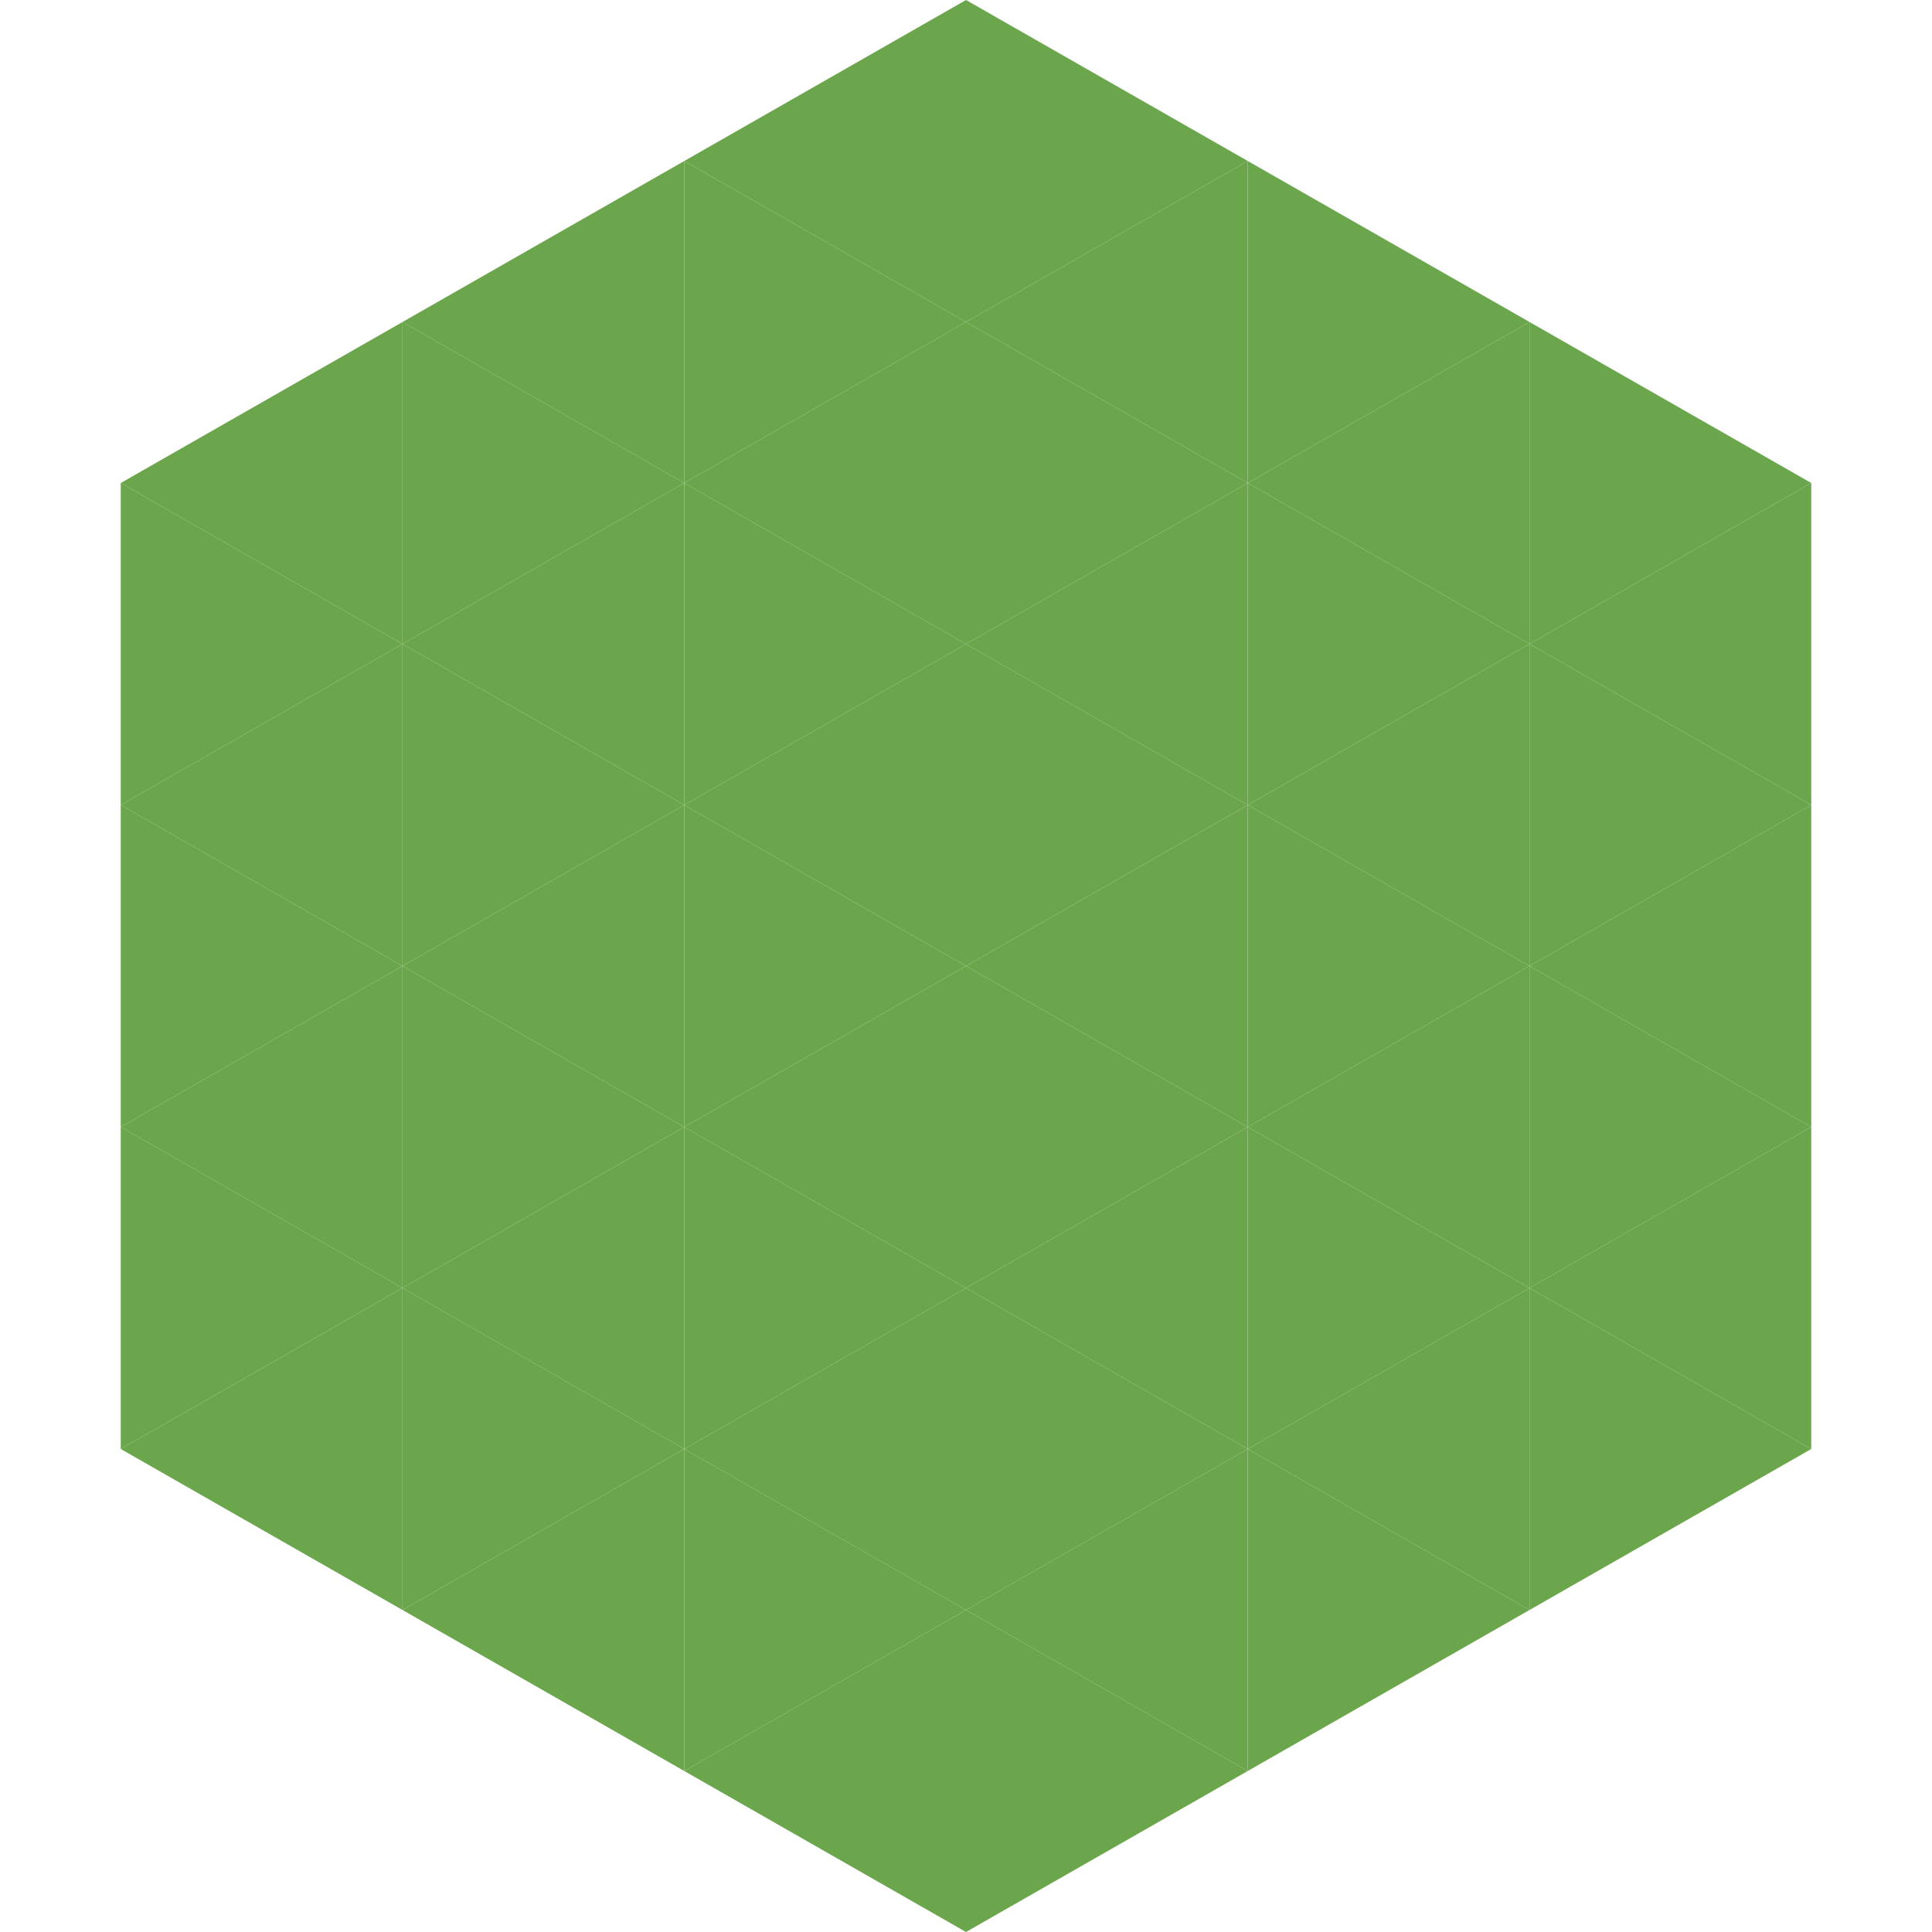
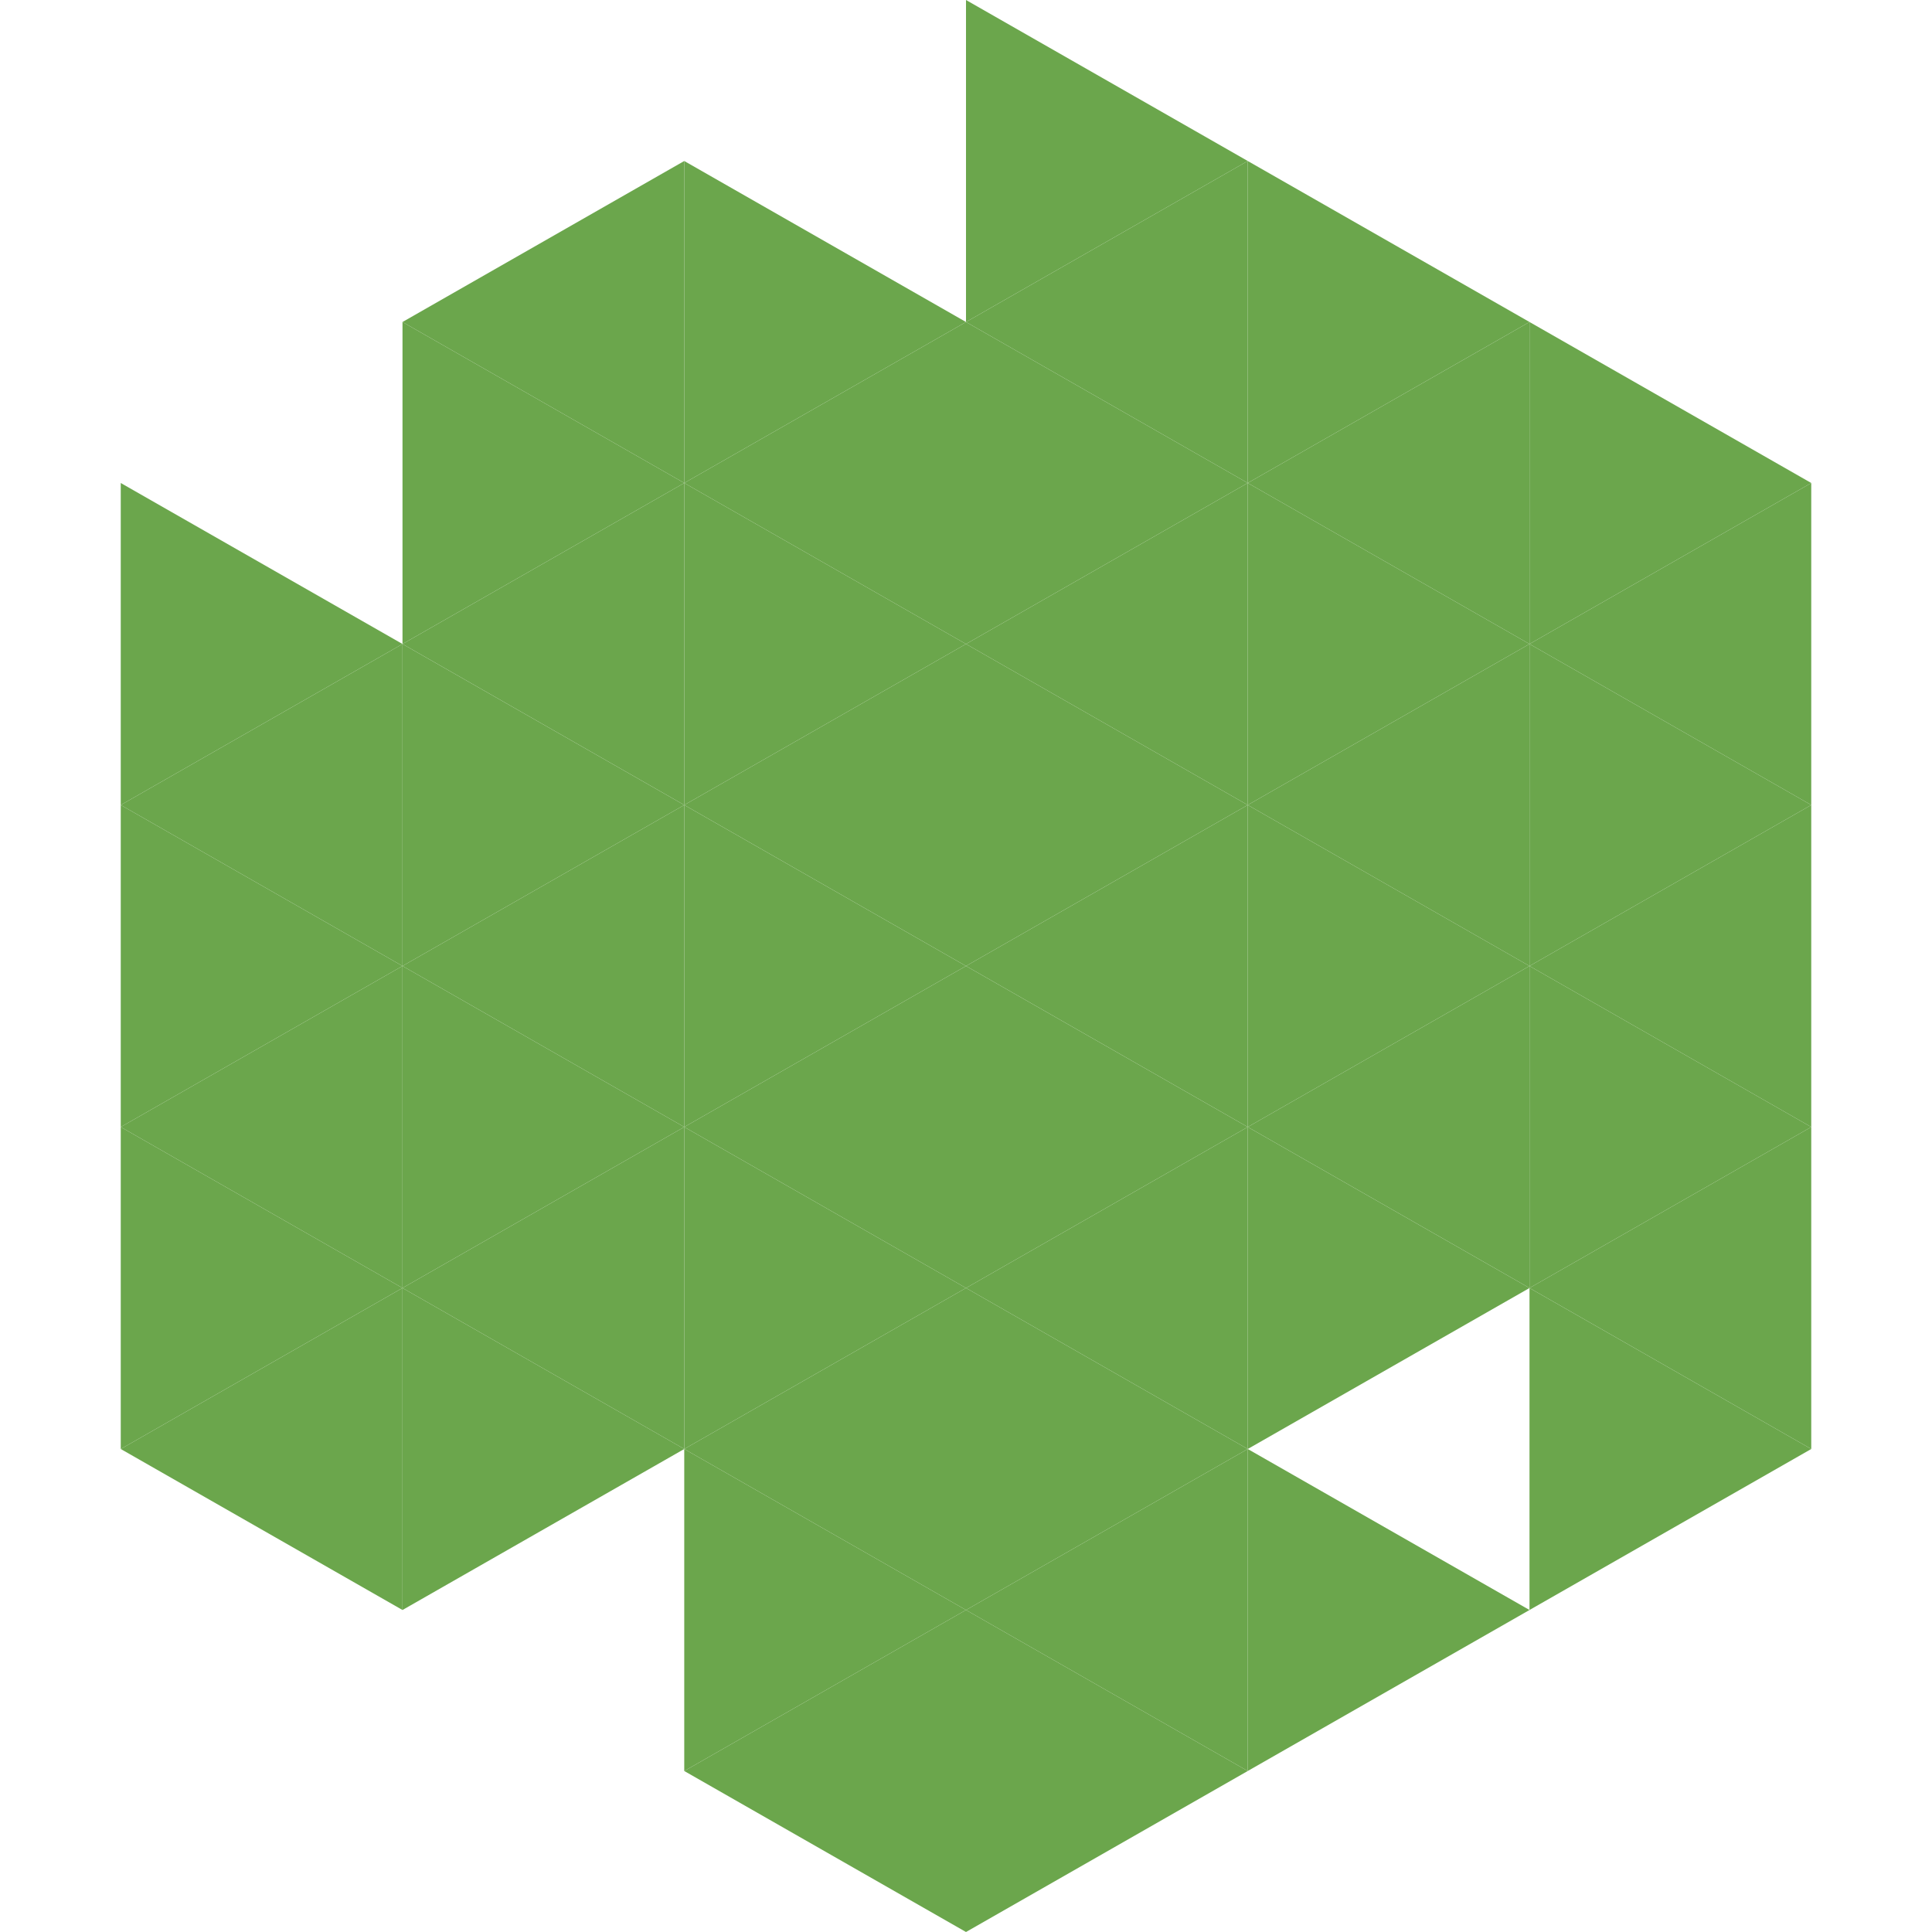
<svg xmlns="http://www.w3.org/2000/svg" width="240" height="240">
-   <polygon points="50,40 15,60 50,80" style="fill:rgb(107,166,76)" />
  <polygon points="190,40 225,60 190,80" style="fill:rgb(107,166,76)" />
  <polygon points="15,60 50,80 15,100" style="fill:rgb(107,166,76)" />
  <polygon points="225,60 190,80 225,100" style="fill:rgb(107,166,76)" />
  <polygon points="50,80 15,100 50,120" style="fill:rgb(107,166,76)" />
  <polygon points="190,80 225,100 190,120" style="fill:rgb(107,166,76)" />
  <polygon points="15,100 50,120 15,140" style="fill:rgb(107,166,76)" />
  <polygon points="225,100 190,120 225,140" style="fill:rgb(107,166,76)" />
  <polygon points="50,120 15,140 50,160" style="fill:rgb(107,166,76)" />
  <polygon points="190,120 225,140 190,160" style="fill:rgb(107,166,76)" />
  <polygon points="15,140 50,160 15,180" style="fill:rgb(107,166,76)" />
  <polygon points="225,140 190,160 225,180" style="fill:rgb(107,166,76)" />
  <polygon points="50,160 15,180 50,200" style="fill:rgb(107,166,76)" />
  <polygon points="190,160 225,180 190,200" style="fill:rgb(107,166,76)" />
  <polygon points="15,180 50,200 15,220" style="fill:rgb(255,255,255); fill-opacity:0" />
  <polygon points="225,180 190,200 225,220" style="fill:rgb(255,255,255); fill-opacity:0" />
  <polygon points="50,0 85,20 50,40" style="fill:rgb(255,255,255); fill-opacity:0" />
  <polygon points="190,0 155,20 190,40" style="fill:rgb(255,255,255); fill-opacity:0" />
  <polygon points="85,20 50,40 85,60" style="fill:rgb(107,166,76)" />
  <polygon points="155,20 190,40 155,60" style="fill:rgb(107,166,76)" />
  <polygon points="50,40 85,60 50,80" style="fill:rgb(107,166,76)" />
  <polygon points="190,40 155,60 190,80" style="fill:rgb(107,166,76)" />
  <polygon points="85,60 50,80 85,100" style="fill:rgb(107,166,76)" />
  <polygon points="155,60 190,80 155,100" style="fill:rgb(107,166,76)" />
  <polygon points="50,80 85,100 50,120" style="fill:rgb(107,166,76)" />
  <polygon points="190,80 155,100 190,120" style="fill:rgb(107,166,76)" />
  <polygon points="85,100 50,120 85,140" style="fill:rgb(107,166,76)" />
  <polygon points="155,100 190,120 155,140" style="fill:rgb(107,166,76)" />
  <polygon points="50,120 85,140 50,160" style="fill:rgb(107,166,76)" />
  <polygon points="190,120 155,140 190,160" style="fill:rgb(107,166,76)" />
  <polygon points="85,140 50,160 85,180" style="fill:rgb(107,166,76)" />
  <polygon points="155,140 190,160 155,180" style="fill:rgb(107,166,76)" />
  <polygon points="50,160 85,180 50,200" style="fill:rgb(107,166,76)" />
-   <polygon points="190,160 155,180 190,200" style="fill:rgb(107,166,76)" />
-   <polygon points="85,180 50,200 85,220" style="fill:rgb(107,166,76)" />
  <polygon points="155,180 190,200 155,220" style="fill:rgb(107,166,76)" />
-   <polygon points="120,0 85,20 120,40" style="fill:rgb(107,166,76)" />
  <polygon points="120,0 155,20 120,40" style="fill:rgb(107,166,76)" />
  <polygon points="85,20 120,40 85,60" style="fill:rgb(107,166,76)" />
  <polygon points="155,20 120,40 155,60" style="fill:rgb(107,166,76)" />
  <polygon points="120,40 85,60 120,80" style="fill:rgb(107,166,76)" />
  <polygon points="120,40 155,60 120,80" style="fill:rgb(107,166,76)" />
  <polygon points="85,60 120,80 85,100" style="fill:rgb(107,166,76)" />
  <polygon points="155,60 120,80 155,100" style="fill:rgb(107,166,76)" />
  <polygon points="120,80 85,100 120,120" style="fill:rgb(107,166,76)" />
  <polygon points="120,80 155,100 120,120" style="fill:rgb(107,166,76)" />
  <polygon points="85,100 120,120 85,140" style="fill:rgb(107,166,76)" />
  <polygon points="155,100 120,120 155,140" style="fill:rgb(107,166,76)" />
  <polygon points="120,120 85,140 120,160" style="fill:rgb(107,166,76)" />
  <polygon points="120,120 155,140 120,160" style="fill:rgb(107,166,76)" />
  <polygon points="85,140 120,160 85,180" style="fill:rgb(107,166,76)" />
  <polygon points="155,140 120,160 155,180" style="fill:rgb(107,166,76)" />
  <polygon points="120,160 85,180 120,200" style="fill:rgb(107,166,76)" />
  <polygon points="120,160 155,180 120,200" style="fill:rgb(107,166,76)" />
  <polygon points="85,180 120,200 85,220" style="fill:rgb(107,166,76)" />
  <polygon points="155,180 120,200 155,220" style="fill:rgb(107,166,76)" />
  <polygon points="120,200 85,220 120,240" style="fill:rgb(107,166,76)" />
  <polygon points="120,200 155,220 120,240" style="fill:rgb(107,166,76)" />
  <polygon points="85,220 120,240 85,260" style="fill:rgb(255,255,255); fill-opacity:0" />
  <polygon points="155,220 120,240 155,260" style="fill:rgb(255,255,255); fill-opacity:0" />
</svg>